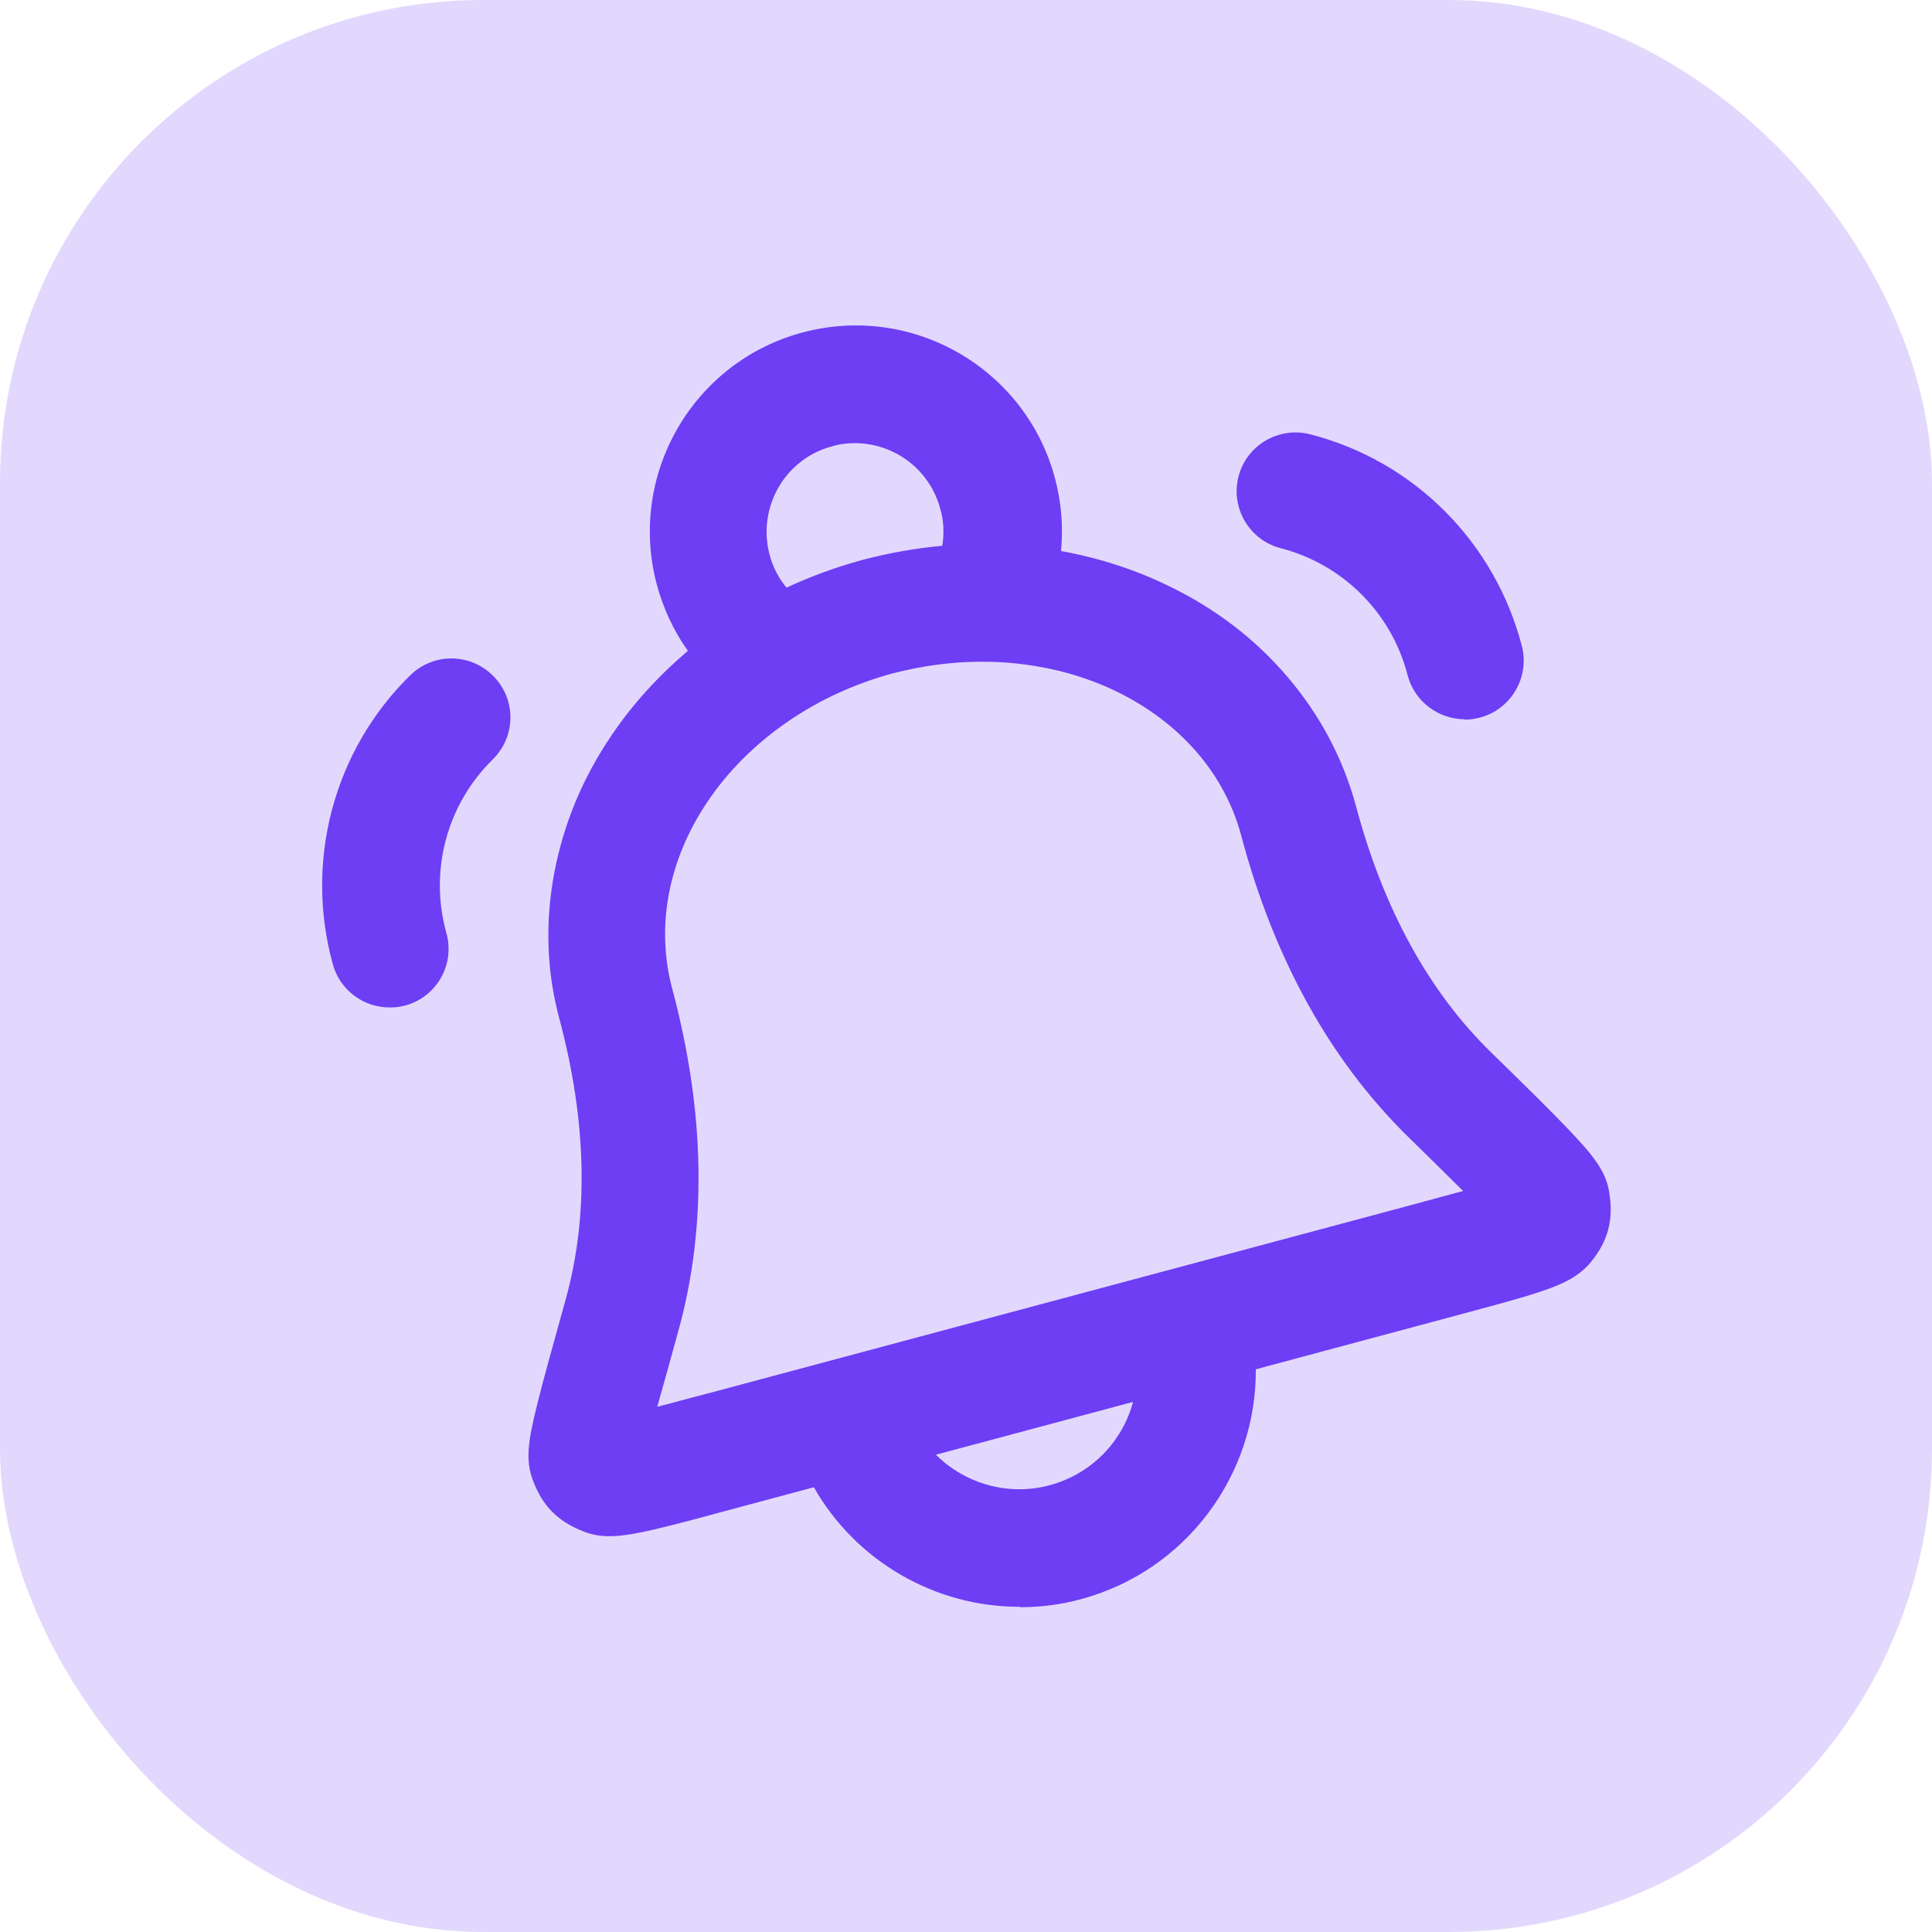
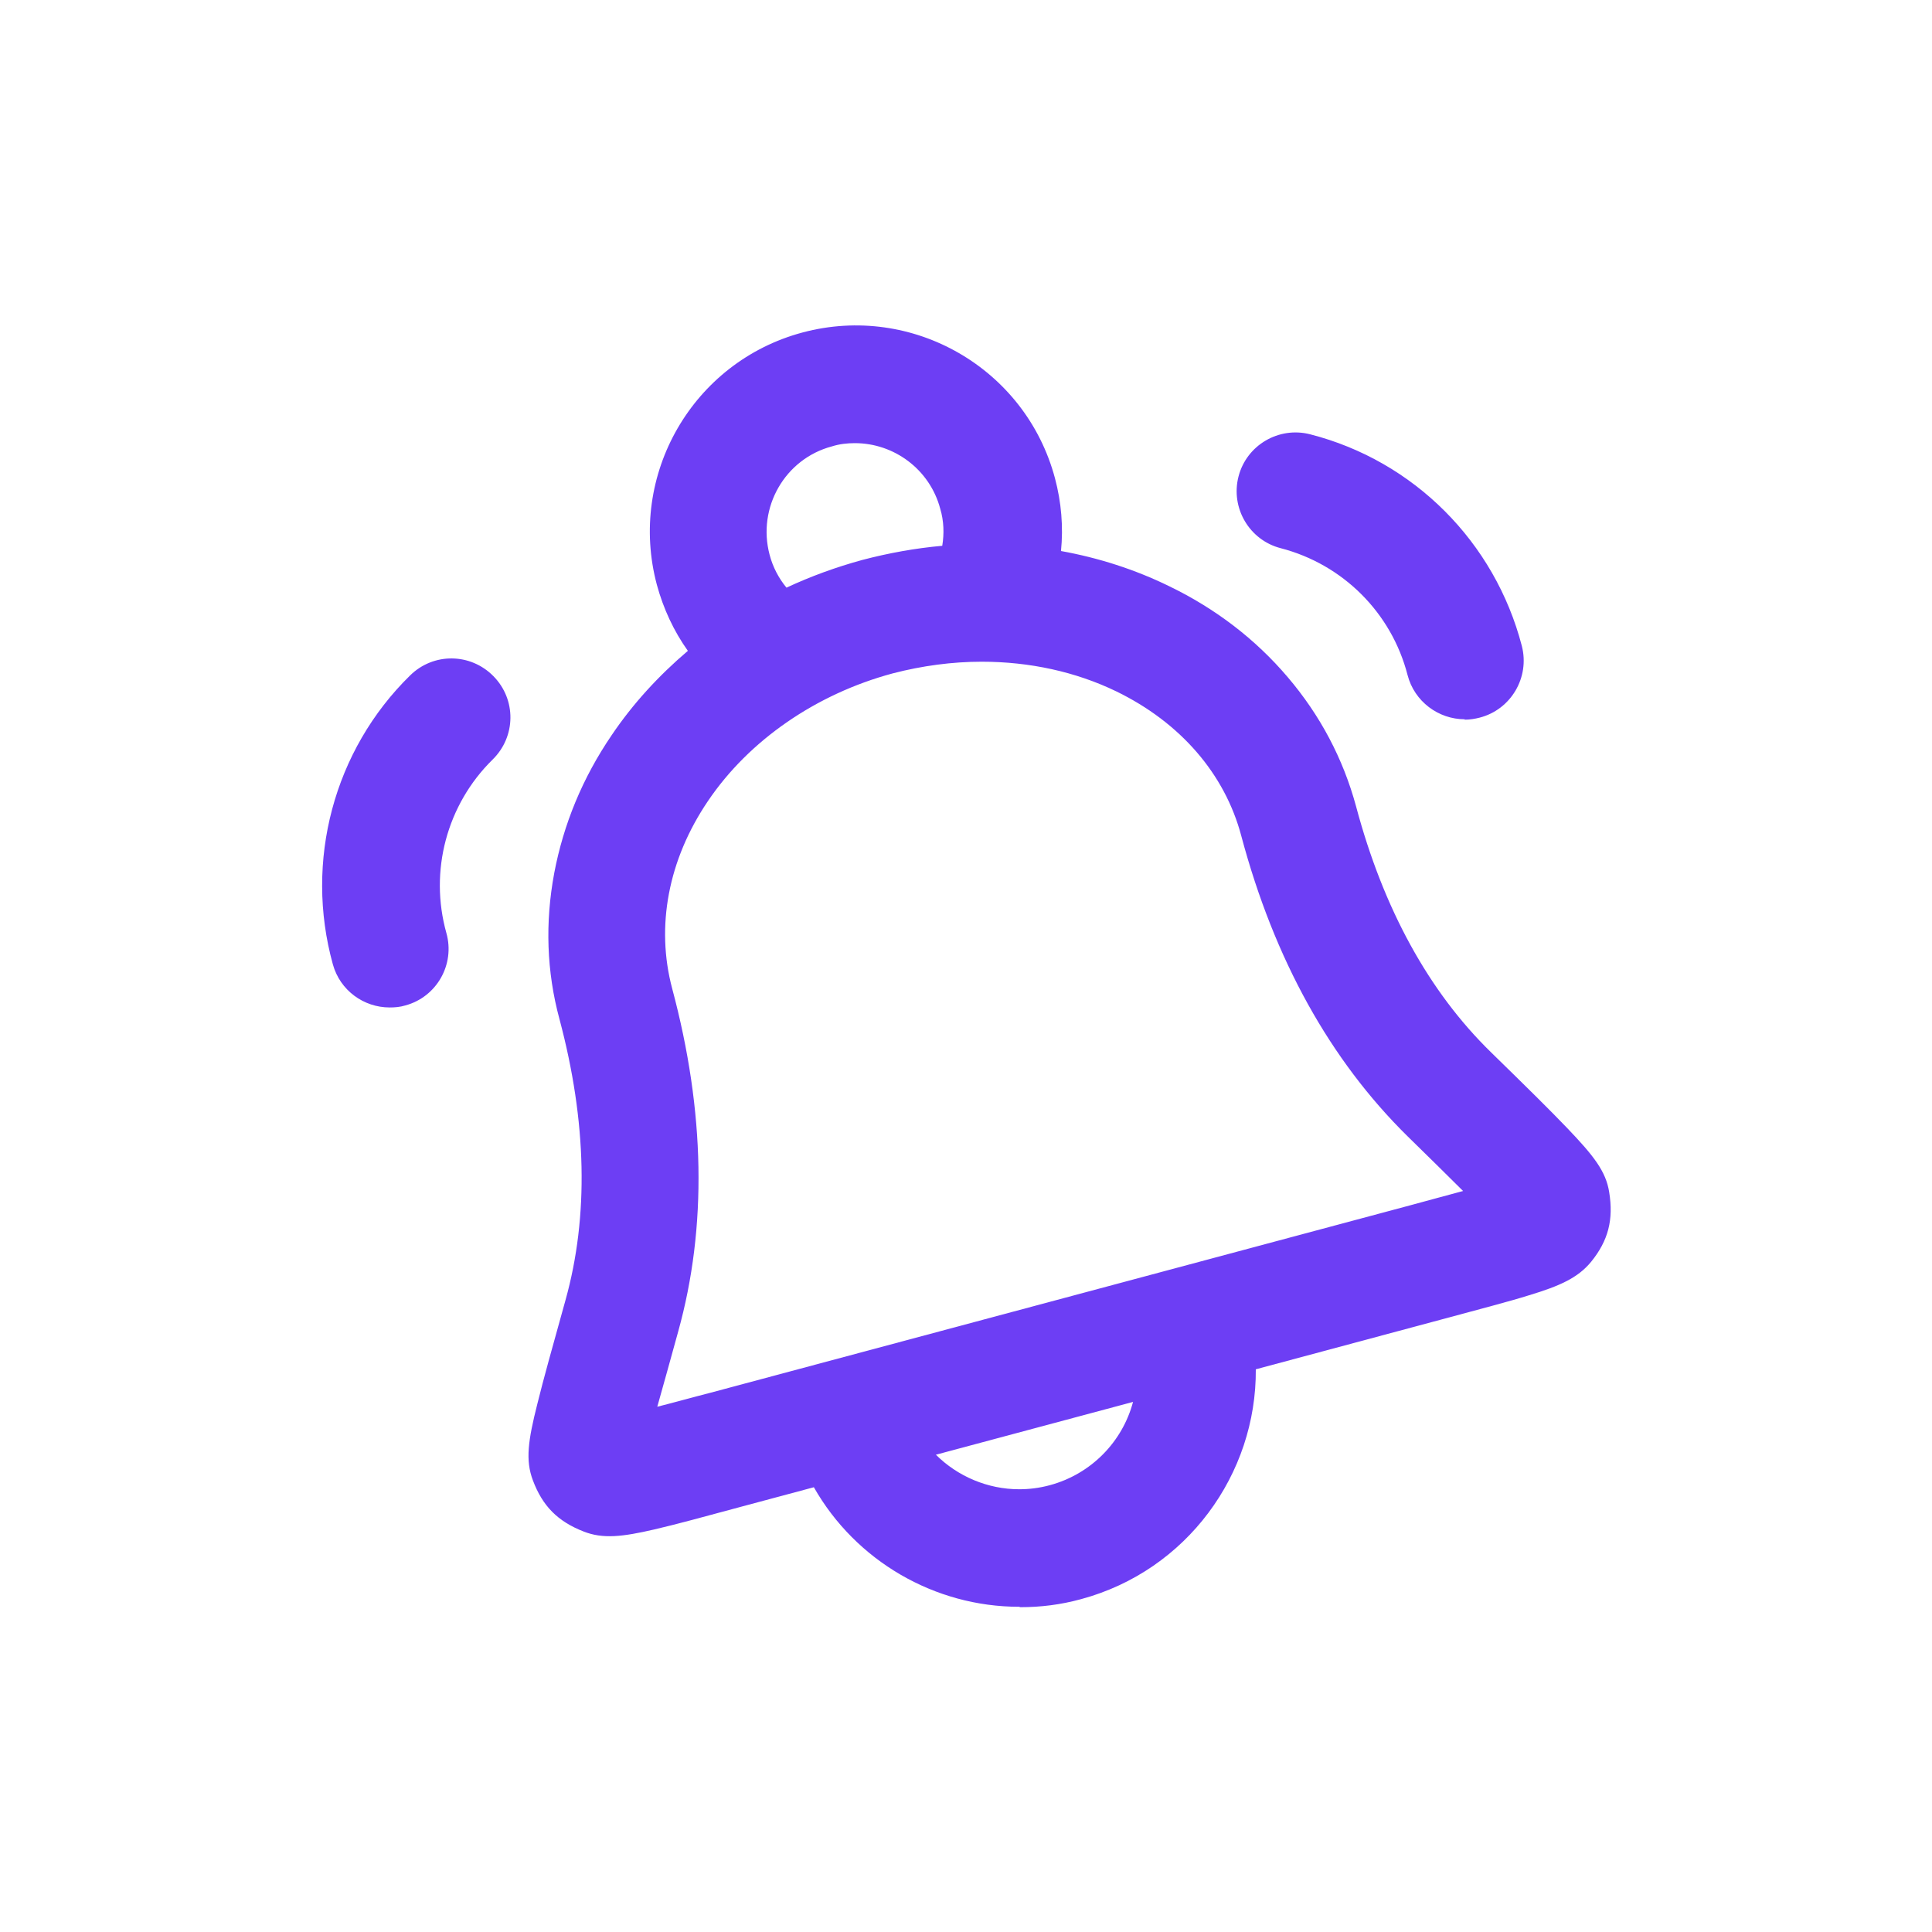
<svg xmlns="http://www.w3.org/2000/svg" id="Calque_2" data-name="Calque 2" viewBox="0 0 48 48">
  <defs>
    <style>
      .cls-1 {
        fill: #6d3ef4;
      }

      .cls-1, .cls-2 {
        stroke-width: 0px;
      }

      .cls-2 {
        fill: #e2d8fd;
      }
    </style>
  </defs>
  <g id="Calque_2-2" data-name="Calque 2">
    <g>
-       <rect class="cls-2" width="48" height="48" rx="12" ry="12" />
-       <path class="cls-1" d="M25.32,39.92c-2.1,0-4.06-1.14-5.1-2.97l-1.79.48c-.96.26-1.66.45-2.18.57-.78.18-1.27.24-1.75.05-.64-.25-1.02-.63-1.26-1.27-.19-.5-.12-.99.11-1.9.15-.61.38-1.43.7-2.58.58-2.08.53-4.43-.15-6.98-.32-1.18-.36-2.4-.13-3.63.23-1.21.7-2.36,1.43-3.43.52-.77,1.16-1.47,1.89-2.09-.35-.49-.61-1.05-.77-1.64-.73-2.73.89-5.54,3.62-6.27,2.73-.73,5.54.89,6.27,3.62.16.6.21,1.21.15,1.81.94.17,1.84.46,2.68.87,1.16.56,2.15,1.32,2.95,2.26.81.95,1.38,2.03,1.7,3.21h0c.68,2.55,1.81,4.61,3.36,6.12h0c.85.83,1.46,1.43,1.89,1.88.65.68.96,1.07,1.04,1.59.11.68-.02,1.2-.45,1.73-.33.4-.78.6-1.54.83-.51.16-1.21.34-2.17.6h0s-4.62,1.24-4.62,1.24c.02,2.6-1.71,5-4.34,5.71-.51.14-1.01.2-1.51.2ZM23.25,36.14c.54.54,1.29.86,2.07.86.25,0,.5-.03.76-.1,1.04-.28,1.81-1.09,2.07-2.07l-4.89,1.31ZM16.05,36.19s0,0,0,0c0,0,0,0,0,0ZM15.11,35.24h0,0ZM24.39,16.44c-.73,0-1.48.1-2.21.29-1.9.51-3.57,1.66-4.59,3.17-.99,1.46-1.3,3.12-.89,4.66.82,3.06.87,5.93.15,8.52-.19.69-.37,1.34-.52,1.87.4-.1.86-.23,1.33-.35l17.36-4.65c.47-.13.93-.25,1.33-.36-.39-.39-.87-.86-1.38-1.36h0c-1.92-1.89-3.31-4.39-4.13-7.46h0c-.41-1.55-1.52-2.82-3.1-3.59-1.01-.49-2.16-.74-3.35-.74ZM37.23,30.52s0,0,0,0c0,0,0,0,0,0ZM21.24,11.01c-.19,0-.38.02-.57.08-1.17.31-1.86,1.52-1.55,2.69.08.31.23.59.42.82.6-.28,1.23-.51,1.89-.69.65-.17,1.31-.29,1.98-.35.05-.3.04-.62-.05-.92-.26-.98-1.15-1.63-2.12-1.63ZM9.68,25.03c-.64,0-1.23-.42-1.41-1.07-.71-2.56.02-5.32,1.92-7.18.58-.57,1.5-.56,2.07.02.57.58.56,1.5-.02,2.07-1.14,1.12-1.58,2.77-1.15,4.31.22.78-.24,1.59-1.02,1.8-.13.04-.26.05-.39.05ZM36.39,17.87c-.65,0-1.25-.44-1.42-1.1-.4-1.55-1.61-2.75-3.15-3.15-.78-.2-1.25-1-1.05-1.78.2-.78,1-1.25,1.78-1.05,2.58.66,4.59,2.68,5.26,5.26.2.78-.27,1.58-1.05,1.78-.12.03-.24.05-.37.05Z" />
+       <path class="cls-1" d="M25.32,39.92c-2.1,0-4.06-1.14-5.1-2.97l-1.79.48c-.96.26-1.66.45-2.18.57-.78.18-1.27.24-1.75.05-.64-.25-1.02-.63-1.26-1.27-.19-.5-.12-.99.11-1.9.15-.61.38-1.43.7-2.58.58-2.08.53-4.43-.15-6.98-.32-1.18-.36-2.4-.13-3.63.23-1.21.7-2.36,1.43-3.43.52-.77,1.16-1.47,1.89-2.09-.35-.49-.61-1.05-.77-1.64-.73-2.73.89-5.54,3.62-6.27,2.73-.73,5.54.89,6.27,3.62.16.6.21,1.21.15,1.81.94.17,1.84.46,2.68.87,1.16.56,2.15,1.32,2.95,2.26.81.95,1.38,2.03,1.7,3.21h0c.68,2.55,1.81,4.61,3.36,6.12h0c.85.83,1.46,1.43,1.89,1.88.65.68.96,1.07,1.04,1.59.11.68-.02,1.2-.45,1.73-.33.4-.78.6-1.54.83-.51.16-1.21.34-2.17.6h0s-4.62,1.24-4.62,1.24c.02,2.6-1.71,5-4.34,5.71-.51.14-1.01.2-1.51.2ZM23.25,36.14c.54.54,1.29.86,2.07.86.25,0,.5-.03.76-.1,1.04-.28,1.81-1.09,2.07-2.07l-4.89,1.31M16.05,36.19s0,0,0,0c0,0,0,0,0,0ZM15.11,35.24h0,0ZM24.39,16.44c-.73,0-1.48.1-2.21.29-1.9.51-3.57,1.66-4.59,3.17-.99,1.46-1.3,3.12-.89,4.66.82,3.06.87,5.93.15,8.52-.19.69-.37,1.34-.52,1.87.4-.1.86-.23,1.33-.35l17.36-4.65c.47-.13.93-.25,1.33-.36-.39-.39-.87-.86-1.38-1.36h0c-1.92-1.89-3.31-4.39-4.13-7.46h0c-.41-1.55-1.52-2.82-3.1-3.59-1.01-.49-2.16-.74-3.35-.74ZM37.23,30.52s0,0,0,0c0,0,0,0,0,0ZM21.24,11.01c-.19,0-.38.02-.57.08-1.17.31-1.86,1.52-1.55,2.69.08.31.23.59.42.82.6-.28,1.23-.51,1.89-.69.65-.17,1.31-.29,1.98-.35.05-.3.04-.62-.05-.92-.26-.98-1.15-1.63-2.12-1.63ZM9.68,25.03c-.64,0-1.23-.42-1.41-1.07-.71-2.56.02-5.32,1.92-7.18.58-.57,1.5-.56,2.07.02.57.58.56,1.5-.02,2.07-1.14,1.12-1.58,2.77-1.15,4.31.22.78-.24,1.59-1.02,1.8-.13.04-.26.05-.39.05ZM36.39,17.87c-.65,0-1.25-.44-1.42-1.1-.4-1.55-1.61-2.75-3.15-3.15-.78-.2-1.25-1-1.05-1.78.2-.78,1-1.25,1.78-1.05,2.58.66,4.59,2.68,5.26,5.26.2.78-.27,1.58-1.05,1.78-.12.03-.24.05-.37.05Z" />
    </g>
  </g>
</svg>